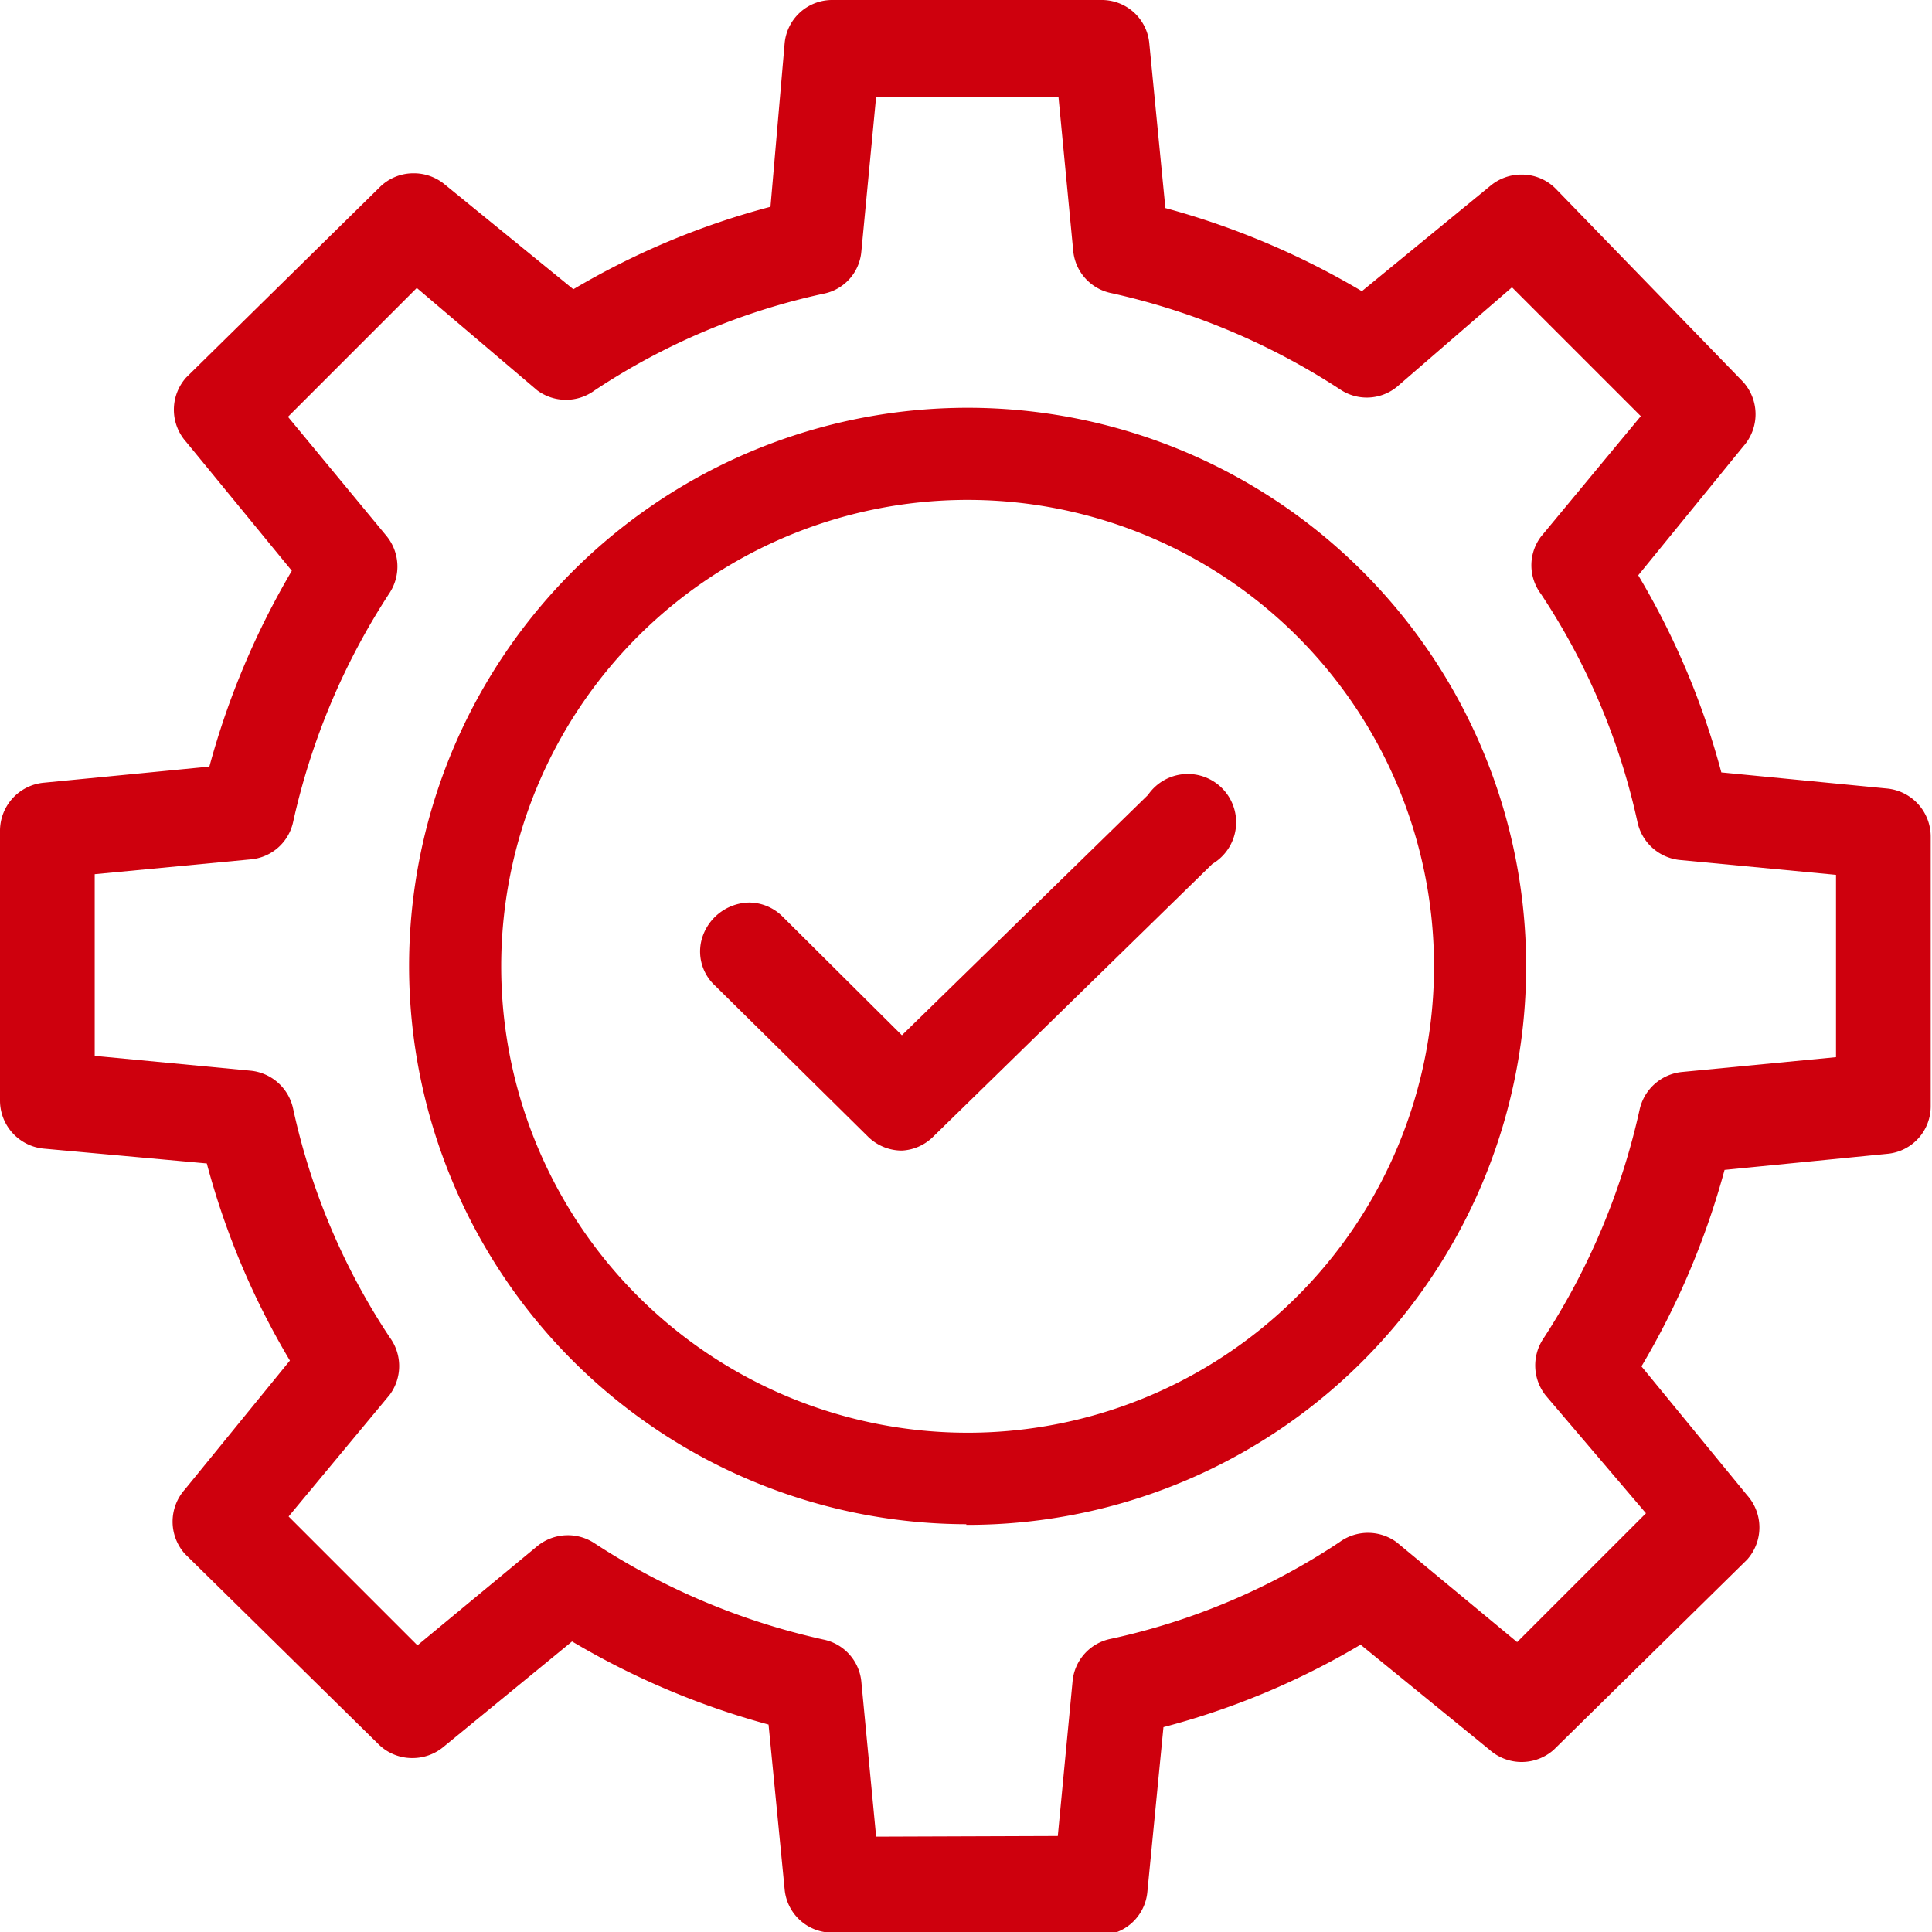
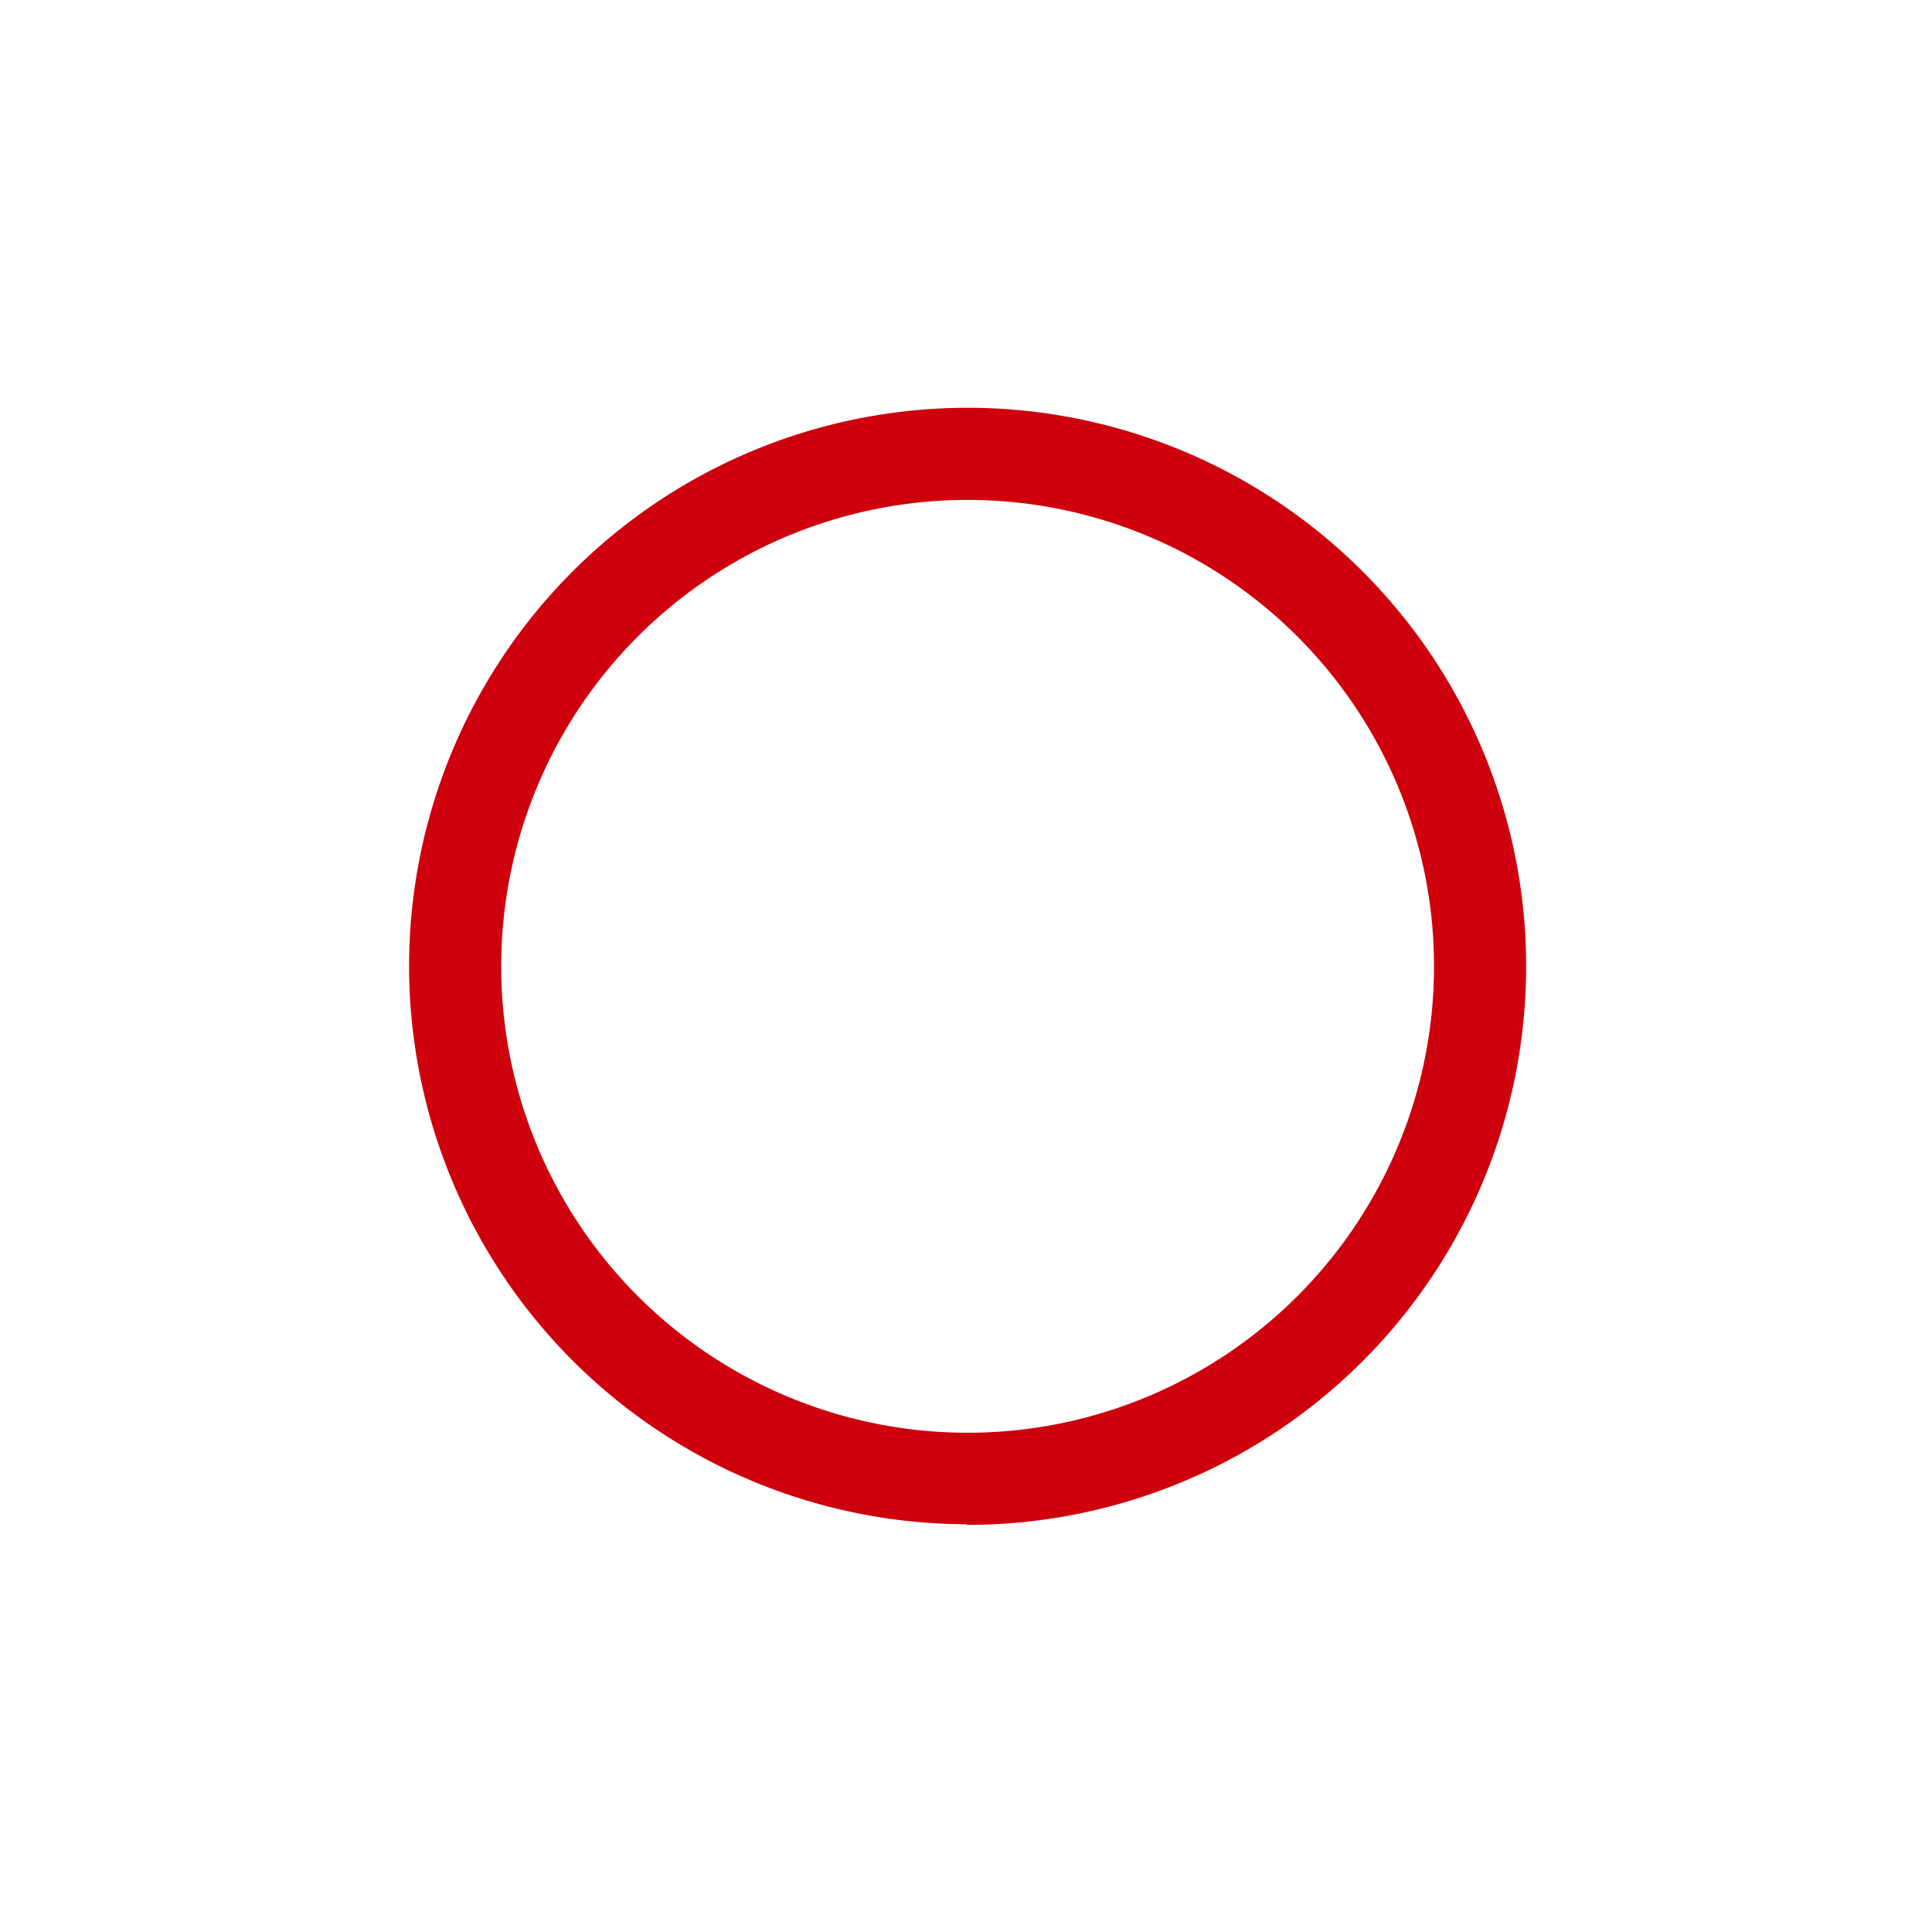
<svg xmlns="http://www.w3.org/2000/svg" id="图层_1" data-name="图层 1" viewBox="0 0 29.99 29.99">
  <defs>
    <style>.cls-1{fill:#ce000d;}</style>
  </defs>
  <title>BM R1</title>
-   <path class="cls-1" d="M12.92,30a.74.74,0,0,1-.74-.67l-.25-2.56a12.26,12.26,0,0,1-3.05-1.29l-2,1.64a.75.75,0,0,1-.48.17h0a.74.74,0,0,1-.53-.22l-3-2.95a.75.75,0,0,1,0-1l1.63-2a12,12,0,0,1-1.29-3.06L.68,17.83A.75.75,0,0,1,0,17.09V12.9a.75.75,0,0,1,.68-.75l2.57-.25A12.33,12.33,0,0,1,4.53,8.86l-1.64-2a.75.75,0,0,1,0-1l3-2.95a.74.74,0,0,1,.53-.22.75.75,0,0,1,.48.17l2,1.63a12,12,0,0,1,3.06-1.28L12.18.67A.74.74,0,0,1,12.91,0h4.19a.74.74,0,0,1,.74.67l.25,2.56a12.26,12.26,0,0,1,3.05,1.29l2-1.64a.75.75,0,0,1,.48-.17.74.74,0,0,1,.53.22l2.91,3a.75.75,0,0,1,0,1l-1.63,2a12,12,0,0,1,1.29,3.06l2.57.25a.75.75,0,0,1,.68.75v4.18a.74.74,0,0,1-.67.74l-2.53.25a12.26,12.26,0,0,1-1.29,3.05l1.64,2a.75.75,0,0,1,0,1l-3,2.95a.75.75,0,0,1-1,0l-2-1.63a11.91,11.91,0,0,1-3.06,1.28l-.25,2.56a.74.74,0,0,1-.74.67Zm3.5-1.5.23-2.41a.74.74,0,0,1,.59-.65,10.37,10.37,0,0,0,3.55-1.5.75.75,0,0,1,.89,0l1.87,1.55,2-2L24,21.67a.75.75,0,0,1-.05-.88,10.74,10.74,0,0,0,1.5-3.56.75.75,0,0,1,.66-.59l2.39-.23V13.58l-2.42-.23a.75.75,0,0,1-.66-.58,10.41,10.41,0,0,0-1.5-3.55.74.74,0,0,1,0-.89l1.55-1.87-2-2L21.69,6a.74.74,0,0,1-.88.05,10.73,10.73,0,0,0-3.56-1.5.74.74,0,0,1-.59-.65L16.43,1.5H13.6l-.23,2.41a.73.73,0,0,1-.59.65,10.4,10.4,0,0,0-3.55,1.5.75.75,0,0,1-.89,0L6.47,4.47l-2,2L6,8.32a.75.75,0,0,1,.05.88,10.74,10.74,0,0,0-1.5,3.56.74.74,0,0,1-.66.58l-2.42.23v2.82l2.42.23a.75.75,0,0,1,.66.59,10.41,10.41,0,0,0,1.5,3.55.75.75,0,0,1,0,.89L4.48,23.54l2,2L8.34,24a.75.75,0,0,1,.88-.05,10.74,10.74,0,0,0,3.56,1.5.74.74,0,0,1,.59.65l.23,2.41Z" transform="translate(0 0)" />
  <path class="cls-1" d="M15,7.76A7.24,7.24,0,1,1,7.78,15,7.24,7.24,0,0,1,15,7.76m0,15.91A8.67,8.67,0,1,0,6.35,15,8.67,8.67,0,0,0,15,23.66" transform="translate(0 0)" />
-   <path class="cls-1" d="M14,17.86a.75.75,0,0,1-.52-.21L11.1,15.3a.72.72,0,0,1-.18-.8.78.78,0,0,1,.71-.49.74.74,0,0,1,.52.22L14,16.07l3.82-3.73a.75.75,0,1,1,1,1.07l-4.34,4.24A.74.74,0,0,1,14,17.86Z" transform="translate(0 0)" />
</svg>